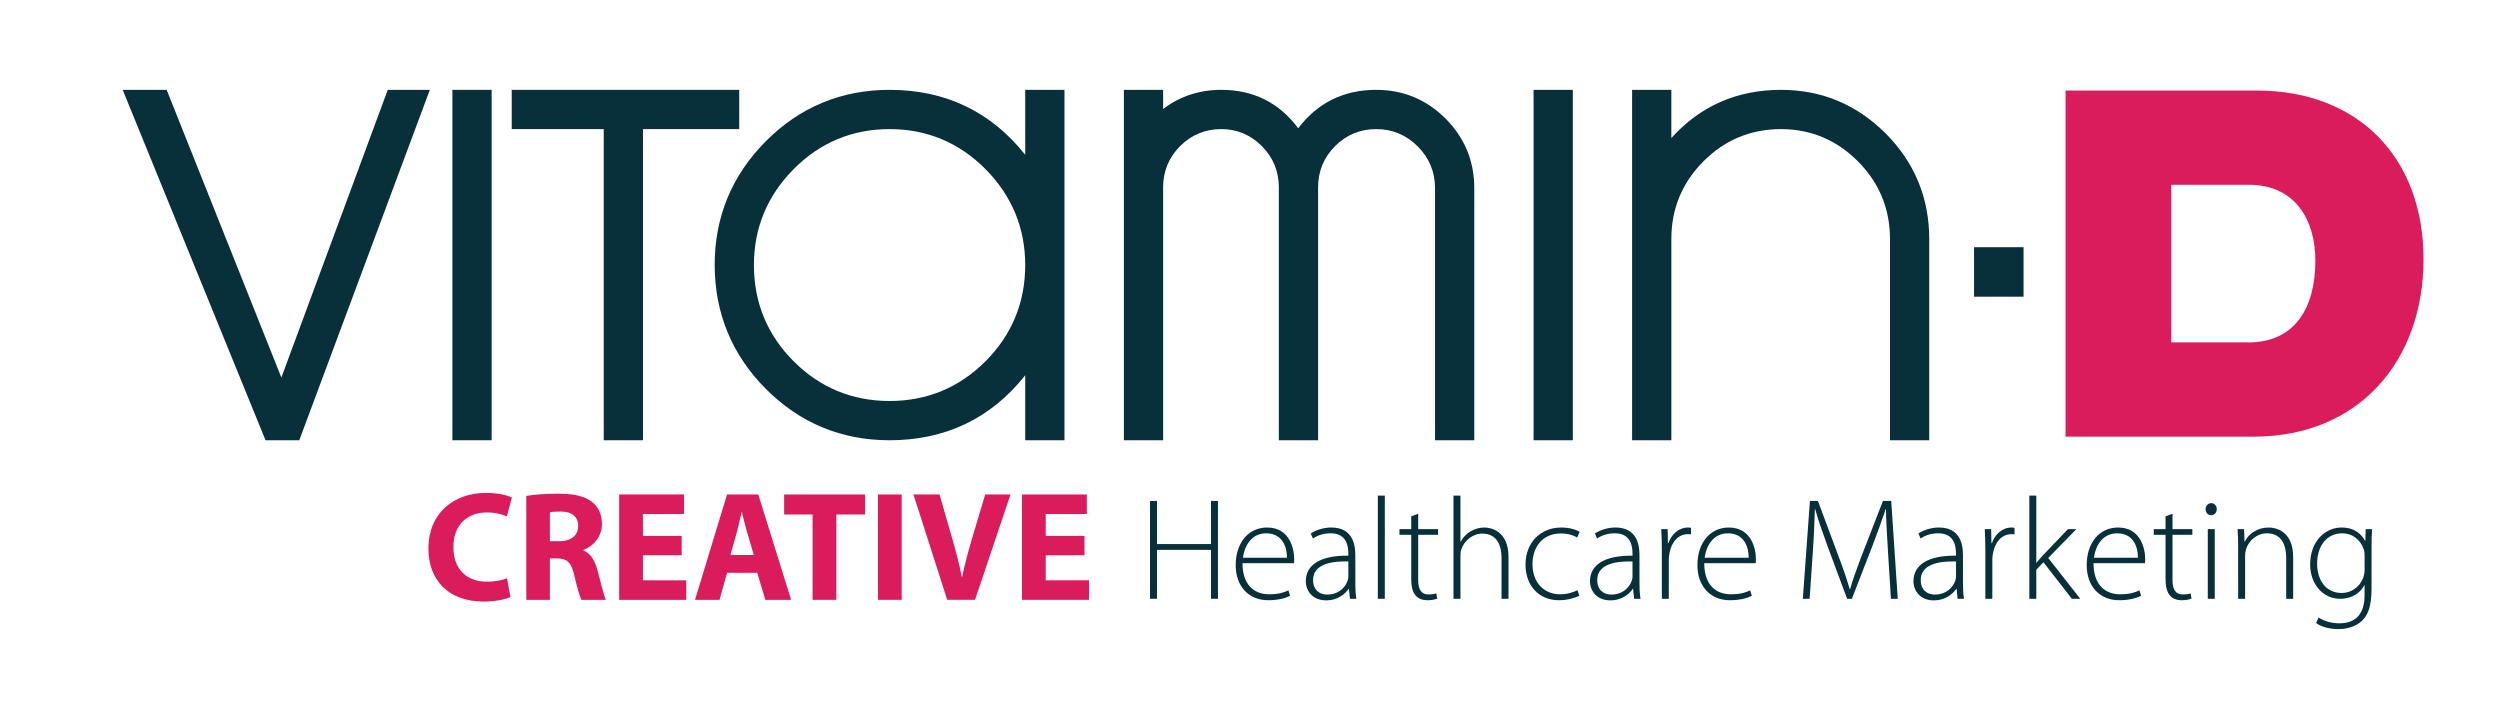
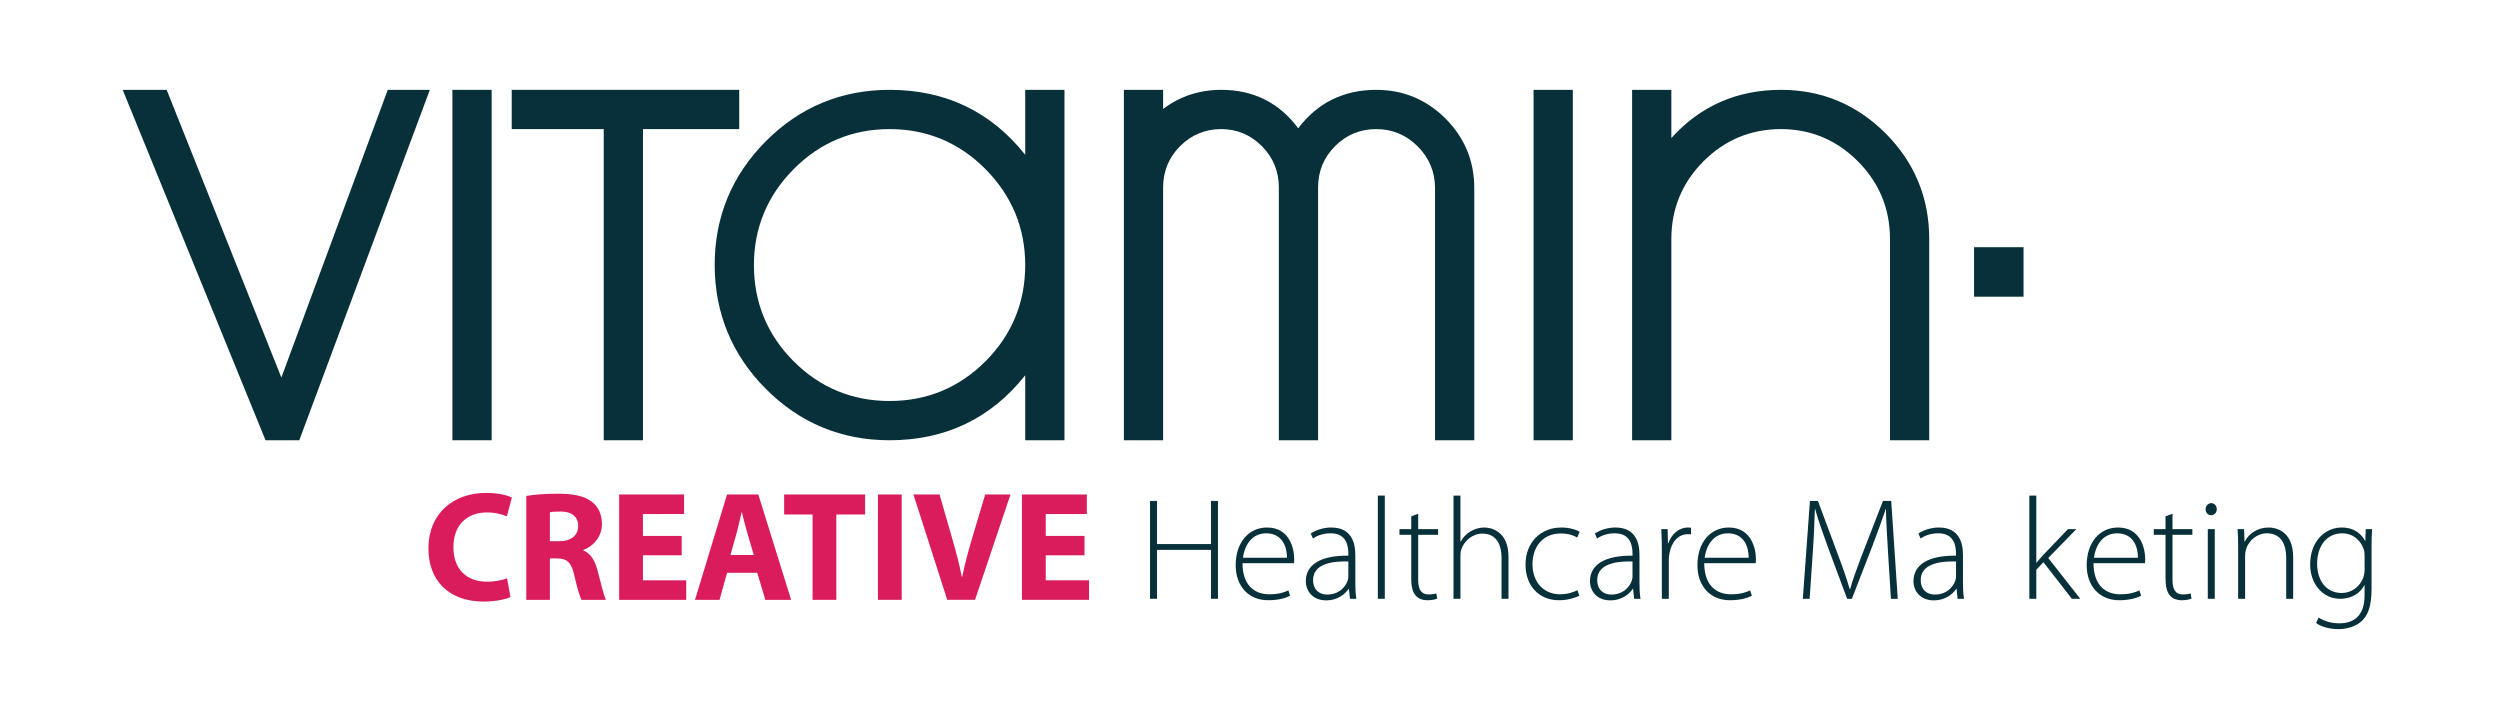
<svg xmlns="http://www.w3.org/2000/svg" id="Layer_1" x="0px" y="0px" viewBox="0 0 300.656 84.314" style="enable-background:new 0 0 300.656 84.314;" xml:space="preserve">
  <style type="text/css">	.st0{fill:#07303A;}	.st1{fill:#FFFFFF;}	.st2{fill:#DA1C5C;}	.st3{fill:#07303A;stroke:#07303A;stroke-width:0.716;stroke-miterlimit:10;}</style>
  <g>
    <path class="st0" d="M35.992,52.946h-4.057L14.754,10.805h5.289l13.795,34.597l12.795-34.597h5.06L35.992,52.946z" />
  </g>
  <g>
    <path class="st0" d="M59.126,52.946h-4.72V10.805h4.72V52.946z" />
  </g>
  <g>
    <path class="st0" d="M77.326,52.946h-4.72v-37.42H61.541v-4.721h27.36v4.721H77.326V52.946z" />
  </g>
  <g>
    <path class="st0" d="M128.015,52.946h-4.72v-7.812c-4.113,5.186-9.596,7.812-16.313,7.812c-5.8,0-10.809-2.081-14.887-6.185  c-4.079-4.101-6.146-9.121-6.146-14.922c0-5.75,2.068-10.747,6.146-14.85c4.08-4.104,9.089-6.185,14.887-6.185  c6.718,0,12.201,2.627,16.313,7.813v-7.813h4.72V52.946z M106.982,15.526c-4.49,0-8.372,1.622-11.54,4.819  c-3.168,3.197-4.774,7.077-4.774,11.531c0,4.502,1.606,8.394,4.773,11.567c3.165,3.173,7.047,4.782,11.541,4.782  c4.492,0,8.375-1.609,11.541-4.782c3.167-3.175,4.773-7.066,4.773-11.567c0-4.454-1.606-8.333-4.774-11.531  C115.352,17.147,111.47,15.526,106.982,15.526z" />
  </g>
  <g>
    <path class="st0" d="M177.3,52.946h-4.72V22.608c0-1.934-0.7-3.616-2.08-4.999c-1.38-1.383-3.059-2.084-4.988-2.084  c-1.93,0-3.596,0.689-4.952,2.047c-1.356,1.358-2.043,3.028-2.043,4.964v30.409h-4.72V22.536c0-1.934-0.688-3.604-2.043-4.964  c-1.357-1.358-2.999-2.047-4.879-2.047c-1.93,0-3.596,0.689-4.952,2.047c-1.356,1.358-2.043,3.029-2.043,4.964v30.409h-4.72V10.805  h4.72v2.302c2.018-1.528,4.367-2.302,6.995-2.302c3.869,0,6.978,1.555,9.249,4.625c2.318-3.069,5.474-4.625,9.389-4.625  c3.238,0,6.042,1.165,8.334,3.461c2.292,2.295,3.453,5.104,3.453,8.348V52.946z" />
  </g>
  <g>
    <path class="st0" d="M189.151,52.946h-4.72V10.805h4.72V52.946z" />
  </g>
  <g>
    <path class="st0" d="M232.014,52.946h-4.719v-24.21c0-3.627-1.3-6.77-3.864-9.339c-2.563-2.568-5.675-3.871-9.248-3.871  c-3.622,0-6.758,1.302-9.319,3.871c-2.563,2.568-3.863,5.71-3.863,9.339v24.21h-4.72V10.805h4.72v5.798  c3.463-3.848,7.893-5.798,13.183-5.798c4.88,0,9.118,1.766,12.594,5.248c3.475,3.481,5.236,7.75,5.236,12.687V52.946z" />
  </g>
  <g>
    <path class="st2" d="M61.39,71.801c-0.508,0.244-1.711,0.545-3.233,0.545c-4.38,0-6.636-2.745-6.636-6.354  c0-4.323,3.083-6.711,6.918-6.711c1.485,0,2.613,0.282,3.12,0.563l-0.602,2.256c-0.563-0.244-1.372-0.47-2.406-0.47  c-2.256,0-4.022,1.372-4.022,4.192c0,2.538,1.504,4.136,4.042,4.136c0.883,0,1.824-0.169,2.406-0.413L61.39,71.801z" />
    <path class="st2" d="M63.292,59.637c0.921-0.15,2.274-0.264,3.816-0.264c1.88,0,3.195,0.282,4.098,0.997  c0.771,0.602,1.185,1.504,1.185,2.669c0,1.598-1.146,2.707-2.237,3.102v0.057c0.884,0.357,1.373,1.185,1.692,2.35  c0.395,1.448,0.771,3.103,1.015,3.591h-2.933c-0.188-0.376-0.507-1.391-0.864-2.951c-0.357-1.598-0.902-2.012-2.087-2.03h-0.846  v4.981h-2.839V59.637z M66.131,65.089h1.128c1.429,0,2.274-0.714,2.274-1.823c0-1.146-0.79-1.748-2.105-1.748  c-0.695,0-1.09,0.037-1.297,0.094V65.089z" />
    <path class="st2" d="M81.982,66.781H77.32v3.008h5.208v2.35h-8.065v-12.67h7.802v2.35H77.32v2.632h4.662V66.781z" />
    <path class="st2" d="M87.437,68.886l-0.902,3.252h-2.952l3.854-12.67h3.76l3.947,12.67h-3.102l-0.978-3.252H87.437z M90.651,66.743  l-0.79-2.688c-0.226-0.752-0.451-1.691-0.639-2.443h-0.038c-0.188,0.752-0.376,1.711-0.583,2.443l-0.752,2.688H90.651z" />
    <path class="st2" d="M97.723,61.875h-3.421v-2.406h9.737v2.406h-3.459v10.264h-2.857V61.875z" />
    <path class="st2" d="M108.442,59.468v12.67h-2.857v-12.67H108.442z" />
    <path class="st2" d="M113.915,72.138l-4.061-12.67h3.139l1.542,5.357c0.433,1.522,0.827,2.951,1.128,4.53h0.057  c0.319-1.522,0.714-3.026,1.146-4.474l1.617-5.414h3.045l-4.268,12.67H113.915z" />
    <path class="st2" d="M130.423,66.781h-4.662v3.008h5.208v2.35h-8.065v-12.67h7.802v2.35h-4.944v2.632h4.662V66.781z" />
  </g>
  <g>
-     <path class="st2" d="M248.407,10.889h23.006c12.123,0,20.047,7.984,20.047,20.291c0,12.14-7.689,21.334-20.426,21.334h-22.626  V10.889z M261.121,41.18h9.274c5.586,0,8.056-4.154,8.056-9.83c0-4.76-2.312-9.129-8.018-9.129h-9.311V41.18z" />
-   </g>
+     </g>
  <rect x="237.404" y="29.729" class="st0" width="5.953" height="5.953" />
  <g>
    <path class="st0" d="M139.143,60.245v5.185h6.494v-5.185h0.838v11.766h-0.838v-5.883h-6.494v5.883h-0.838V60.245H139.143z" />
    <path class="st0" d="M149.428,67.735c0,2.671,1.466,3.735,3.194,3.735c1.222,0,1.851-0.244,2.322-0.472l0.209,0.646  c-0.314,0.174-1.169,0.541-2.636,0.541c-2.409,0-3.91-1.746-3.91-4.207c0-2.793,1.606-4.539,3.771-4.539  c2.74,0,3.264,2.584,3.264,3.788c0,0.228,0,0.35-0.035,0.507H149.428z M154.77,67.071c0.017-1.169-0.472-2.933-2.497-2.933  c-1.85,0-2.636,1.642-2.793,2.933H154.77z" />
    <path class="st0" d="M162.994,70.021c0,0.664,0.018,1.345,0.122,1.99h-0.768l-0.122-1.204h-0.035  c-0.419,0.646-1.344,1.396-2.688,1.396c-1.693,0-2.461-1.188-2.461-2.305c0-1.938,1.693-3.107,5.115-3.072V66.6  c0-0.82-0.157-2.479-2.147-2.462c-0.733,0-1.501,0.192-2.112,0.629l-0.262-0.611c0.768-0.506,1.71-0.716,2.461-0.716  c2.427,0,2.898,1.815,2.898,3.3V70.021z M162.156,67.525c-1.833-0.053-4.242,0.227-4.242,2.234c0,1.205,0.803,1.746,1.676,1.746  c1.396,0,2.199-0.855,2.479-1.676c0.07-0.175,0.087-0.367,0.087-0.507V67.525z" />
    <path class="st0" d="M165.702,59.6h0.838v12.411h-0.838V59.6z" />
-     <path class="st0" d="M170.556,61.781v1.851h2.392v0.681h-2.392v5.446c0,1.064,0.332,1.729,1.222,1.729  c0.436,0,0.75-0.053,0.96-0.122l0.105,0.628c-0.279,0.104-0.664,0.192-1.17,0.192c-0.611,0-1.117-0.192-1.431-0.576  c-0.384-0.437-0.524-1.152-0.524-2.008v-5.289h-1.414v-0.681h1.414v-1.536L170.556,61.781z" />
+     <path class="st0" d="M170.556,61.781v1.851h2.392v0.681h-2.392v5.446c0,1.064,0.332,1.729,1.222,1.729  c0.436,0,0.75-0.053,0.96-0.122l0.105,0.628c-0.279,0.104-0.664,0.192-1.17,0.192c-0.611,0-1.117-0.192-1.431-0.576  c-0.384-0.437-0.524-1.152-0.524-2.008v-5.289h-1.414v-0.681h1.414v-1.536L170.556,61.781" />
    <path class="st0" d="M174.799,59.6h0.838v5.533h0.035c0.245-0.471,0.646-0.907,1.135-1.204s1.065-0.489,1.693-0.489  c0.785,0,2.915,0.401,2.915,3.526v5.045h-0.838v-4.957c0-1.502-0.594-2.881-2.304-2.881c-1.187,0-2.165,0.855-2.531,1.886  c-0.087,0.262-0.104,0.488-0.104,0.838v5.114h-0.838V59.6z" />
    <path class="st0" d="M189.937,71.645c-0.367,0.174-1.239,0.541-2.461,0.541c-2.409,0-4.015-1.764-4.015-4.277  c0-2.671,1.815-4.469,4.312-4.469c1.03,0,1.885,0.297,2.199,0.524l-0.296,0.681c-0.402-0.245-1.047-0.489-1.973-0.489  c-2.252,0-3.404,1.711-3.404,3.684c0,2.199,1.379,3.631,3.316,3.631c0.995,0,1.641-0.279,2.095-0.489L189.937,71.645z" />
    <path class="st0" d="M197.167,70.021c0,0.664,0.018,1.345,0.122,1.99h-0.768l-0.122-1.204h-0.035  c-0.419,0.646-1.344,1.396-2.688,1.396c-1.693,0-2.461-1.188-2.461-2.305c0-1.938,1.693-3.107,5.115-3.072V66.6  c0-0.82-0.157-2.479-2.147-2.462c-0.733,0-1.501,0.192-2.112,0.629l-0.262-0.611c0.768-0.506,1.71-0.716,2.461-0.716  c2.427,0,2.898,1.815,2.898,3.3V70.021z M196.329,67.525c-1.833-0.053-4.242,0.227-4.242,2.234c0,1.205,0.803,1.746,1.676,1.746  c1.396,0,2.199-0.855,2.479-1.676c0.07-0.175,0.087-0.367,0.087-0.507V67.525z" />
    <path class="st0" d="M199.857,66.146c0-0.838-0.018-1.693-0.07-2.514h0.768l0.035,1.693h0.053c0.366-1.064,1.239-1.886,2.374-1.886  c0.122,0,0.244,0.018,0.349,0.035v0.786c-0.123-0.018-0.245-0.018-0.402-0.018c-1.152,0-1.972,0.994-2.199,2.339  c-0.052,0.244-0.07,0.523-0.07,0.803v4.626h-0.838V66.146z" />
    <path class="st0" d="M204.956,67.735c0,2.671,1.466,3.735,3.194,3.735c1.222,0,1.851-0.244,2.322-0.472l0.209,0.646  c-0.314,0.174-1.169,0.541-2.636,0.541c-2.409,0-3.91-1.746-3.91-4.207c0-2.793,1.606-4.539,3.771-4.539  c2.74,0,3.264,2.584,3.264,3.788c0,0.228,0,0.35-0.035,0.507H204.956z M210.298,67.071c0.017-1.169-0.472-2.933-2.497-2.933  c-1.85,0-2.636,1.642-2.793,2.933H210.298z" />
    <path class="st0" d="M227.06,66.443c-0.104-1.764-0.245-3.928-0.245-5.22h-0.034c-0.437,1.274-0.908,2.636-1.589,4.399  l-2.479,6.389h-0.576l-2.322-6.249c-0.663-1.833-1.169-3.247-1.519-4.539h-0.035c-0.035,1.379-0.123,3.422-0.262,5.377  l-0.367,5.411h-0.82l0.855-11.766h0.96l2.531,6.791c0.559,1.483,0.96,2.67,1.292,3.805h0.052c0.297-1.082,0.716-2.217,1.31-3.805  l2.636-6.791h0.995l0.785,11.766h-0.82L227.06,66.443z" />
    <path class="st0" d="M236.072,70.021c0,0.664,0.017,1.345,0.122,1.99h-0.769l-0.122-1.204h-0.035  c-0.419,0.646-1.344,1.396-2.688,1.396c-1.692,0-2.461-1.188-2.461-2.305c0-1.938,1.693-3.107,5.115-3.072V66.6  c0-0.82-0.157-2.479-2.147-2.462c-0.733,0-1.501,0.192-2.112,0.629l-0.262-0.611c0.768-0.506,1.711-0.716,2.461-0.716  c2.427,0,2.898,1.815,2.898,3.3V70.021z M235.234,67.525c-1.833-0.053-4.242,0.227-4.242,2.234c0,1.205,0.803,1.746,1.676,1.746  c1.396,0,2.199-0.855,2.479-1.676c0.07-0.175,0.088-0.367,0.088-0.507V67.525z" />
-     <path class="st0" d="M238.762,66.146c0-0.838-0.018-1.693-0.07-2.514h0.769l0.035,1.693h0.052c0.367-1.064,1.24-1.886,2.374-1.886  c0.122,0,0.245,0.018,0.35,0.035v0.786c-0.122-0.018-0.244-0.018-0.401-0.018c-1.152,0-1.973,0.994-2.199,2.339  c-0.053,0.244-0.07,0.523-0.07,0.803v4.626h-0.838V66.146z" />
    <path class="st0" d="M244.891,67.664h0.035c0.209-0.262,0.541-0.646,0.803-0.925l2.968-3.107h1.013l-3.387,3.474l3.857,4.905  h-1.013l-3.421-4.398l-0.855,0.907v3.491h-0.838V59.6h0.838V67.664z" />
    <path class="st0" d="M251.771,67.735c0,2.671,1.466,3.735,3.194,3.735c1.222,0,1.851-0.244,2.322-0.472l0.209,0.646  c-0.314,0.174-1.17,0.541-2.636,0.541c-2.409,0-3.91-1.746-3.91-4.207c0-2.793,1.605-4.539,3.771-4.539  c2.74,0,3.264,2.584,3.264,3.788c0,0.228,0,0.35-0.034,0.507H251.771z M257.112,67.071c0.018-1.169-0.472-2.933-2.496-2.933  c-1.851,0-2.636,1.642-2.793,2.933H257.112z" />
    <path class="st0" d="M261.27,61.781v1.851h2.391v0.681h-2.391v5.446c0,1.064,0.331,1.729,1.222,1.729  c0.437,0,0.751-0.053,0.96-0.122l0.104,0.628c-0.279,0.104-0.663,0.192-1.169,0.192c-0.611,0-1.117-0.192-1.432-0.576  c-0.384-0.437-0.523-1.152-0.523-2.008v-5.289h-1.414v-0.681h1.414v-1.536L261.27,61.781z" />
    <path class="st0" d="M265.896,61.956c-0.384,0-0.646-0.332-0.646-0.716s0.297-0.733,0.681-0.733s0.663,0.332,0.663,0.733  c0,0.384-0.262,0.716-0.681,0.716H265.896z M265.513,72.011v-8.379h0.838v8.379H265.513z" />
    <path class="st0" d="M269.163,65.64c0-0.769-0.018-1.345-0.07-2.008h0.786l0.052,1.501h0.035c0.454-0.942,1.519-1.693,2.88-1.693  c0.804,0,2.934,0.401,2.934,3.544v5.027h-0.838v-4.957c0-1.537-0.594-2.916-2.322-2.916c-1.17,0-2.182,0.838-2.514,1.938  c-0.053,0.192-0.104,0.472-0.104,0.733v5.202h-0.838V65.64z" />
    <path class="st0" d="M285.208,70.789c0,2.146-0.454,3.212-1.152,3.875c-0.768,0.733-1.902,0.995-2.845,0.995  c-0.961,0-2.025-0.244-2.671-0.733l0.297-0.663c0.593,0.384,1.413,0.698,2.496,0.698c1.763,0,3.037-0.908,3.037-3.387v-1.187  h-0.035c-0.437,0.855-1.414,1.623-2.915,1.623c-2.112,0-3.596-1.833-3.596-4.119c0-2.916,1.92-4.452,3.771-4.452  c1.658,0,2.479,0.908,2.828,1.606h0.034l0.053-1.414h0.768c-0.052,0.629-0.069,1.292-0.069,2.164V70.789z M284.37,66.862  c0-0.314-0.018-0.576-0.104-0.82c-0.35-0.995-1.223-1.903-2.602-1.903c-1.78,0-3.002,1.449-3.002,3.666  c0,1.886,0.995,3.509,2.968,3.509c1.117,0,2.164-0.698,2.601-1.886c0.087-0.279,0.14-0.593,0.14-0.89V66.862z" />
  </g>
</svg>